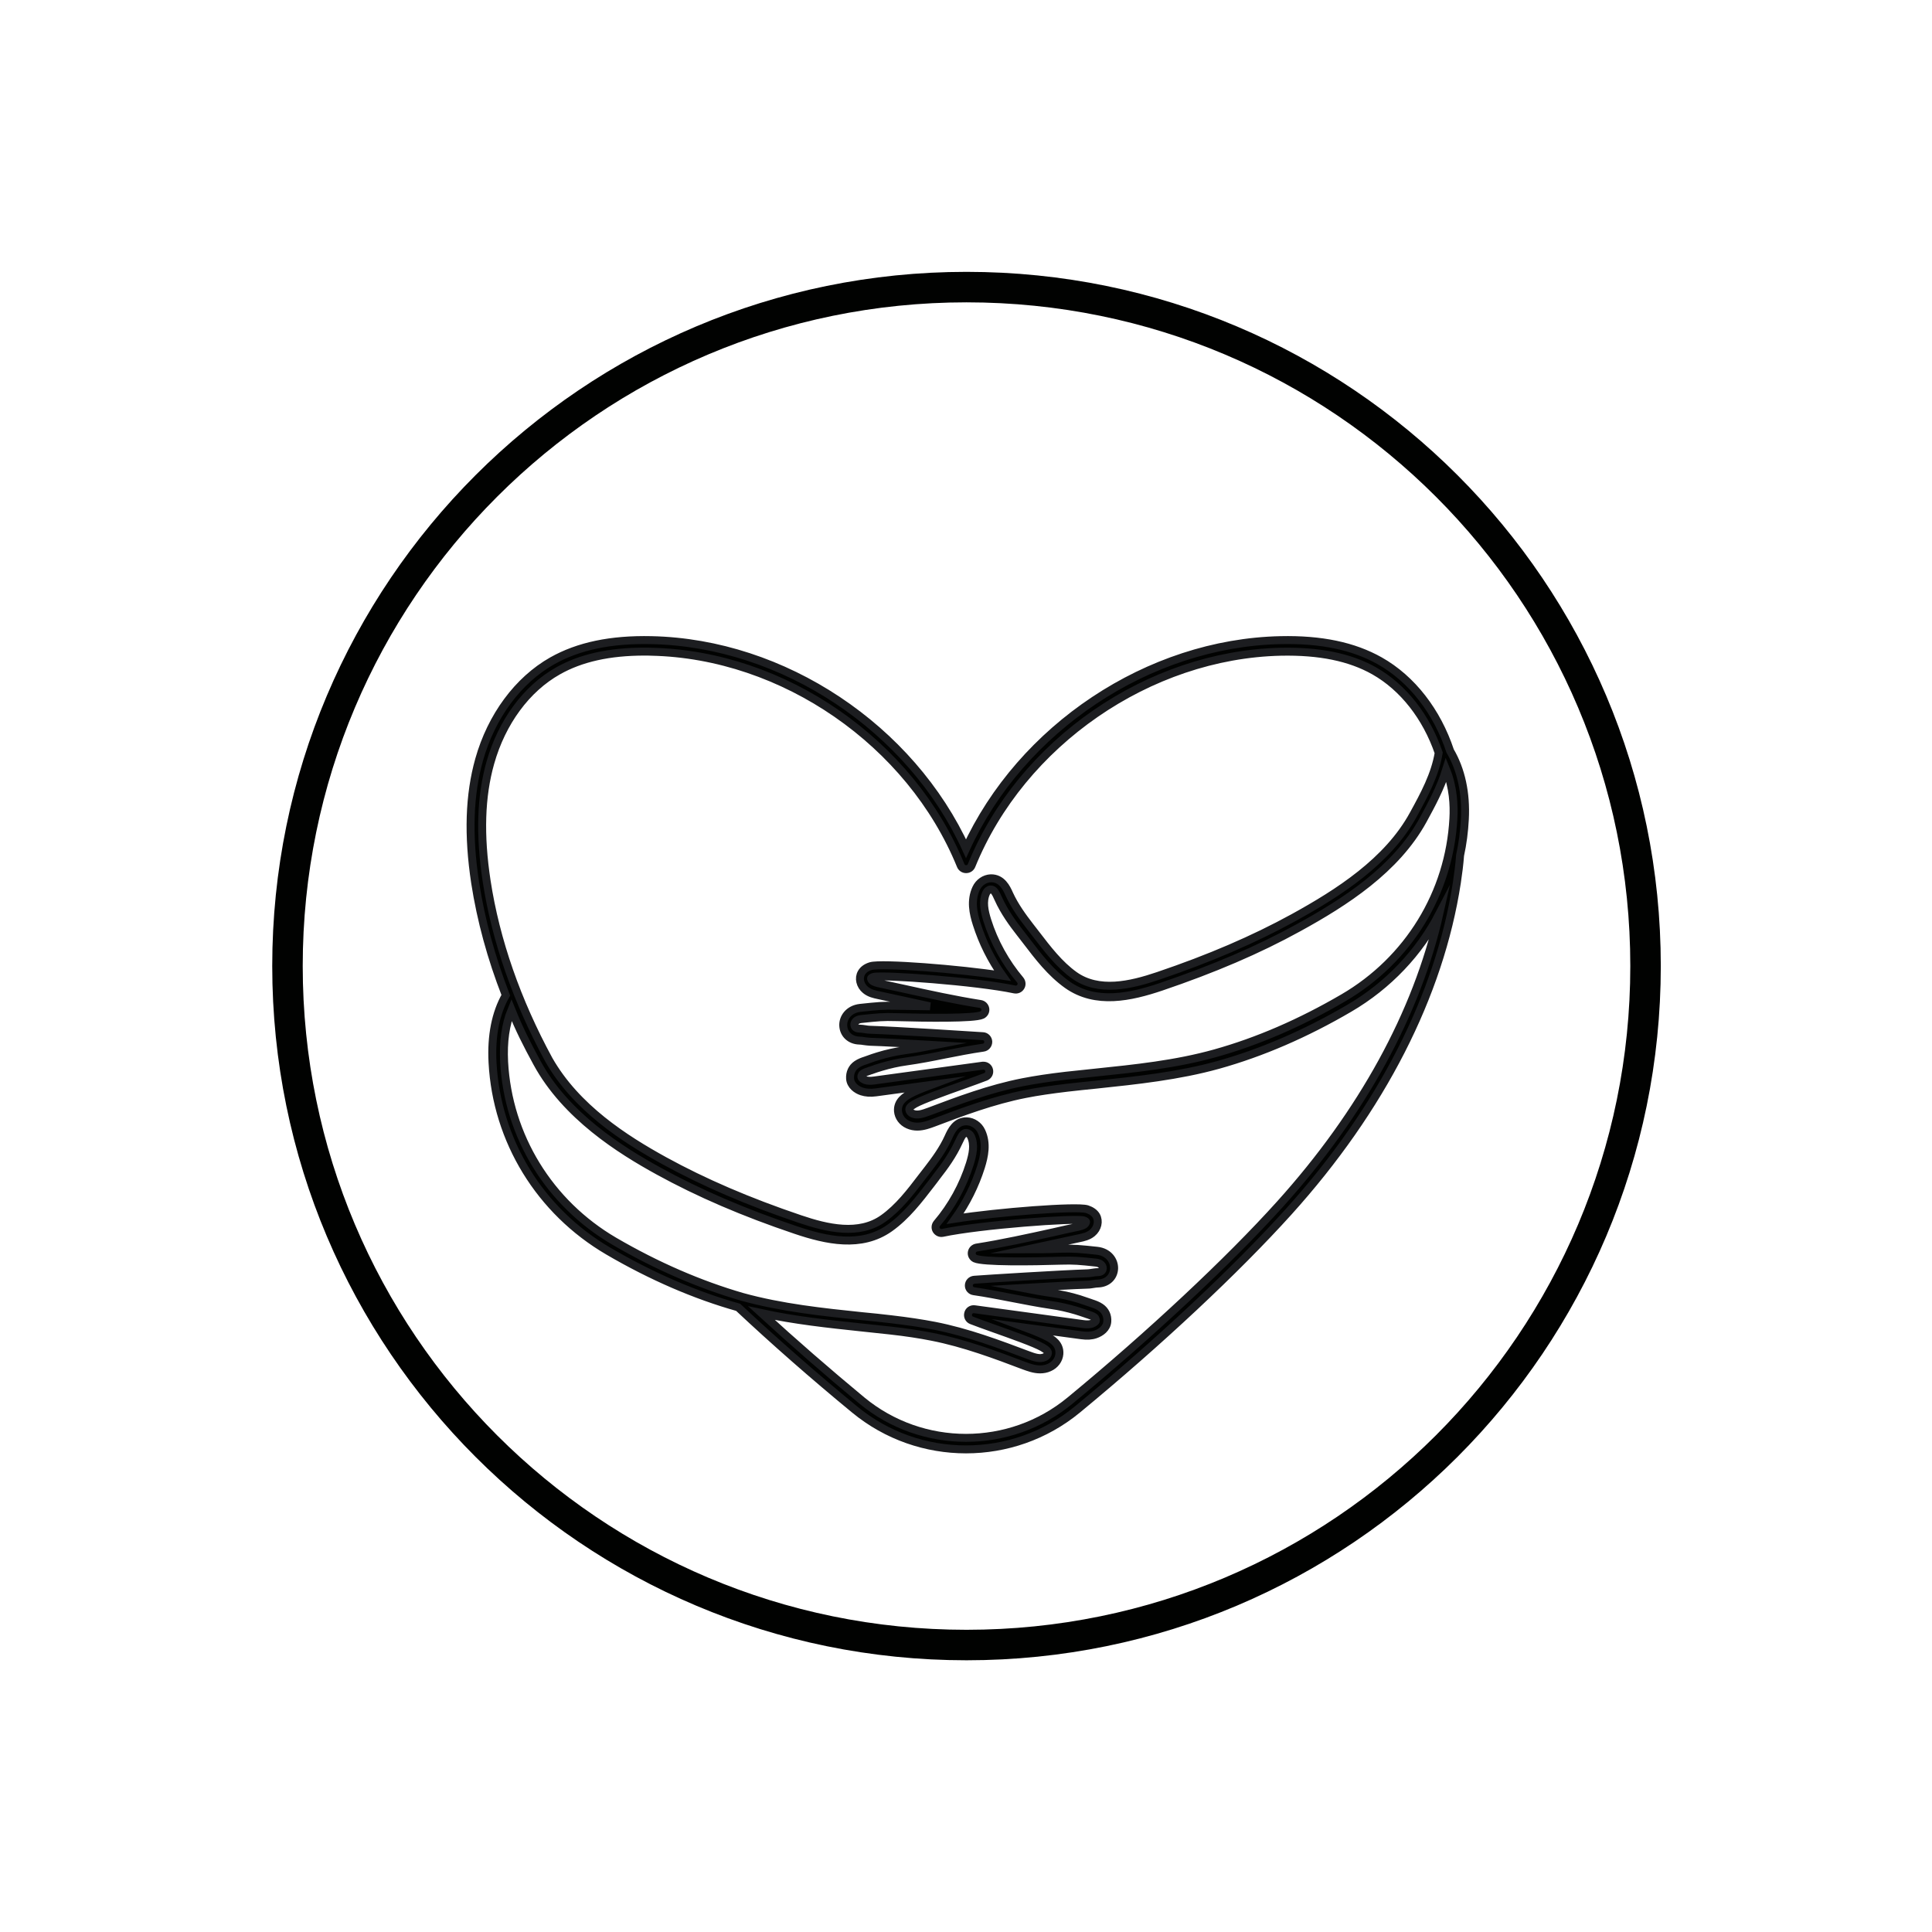
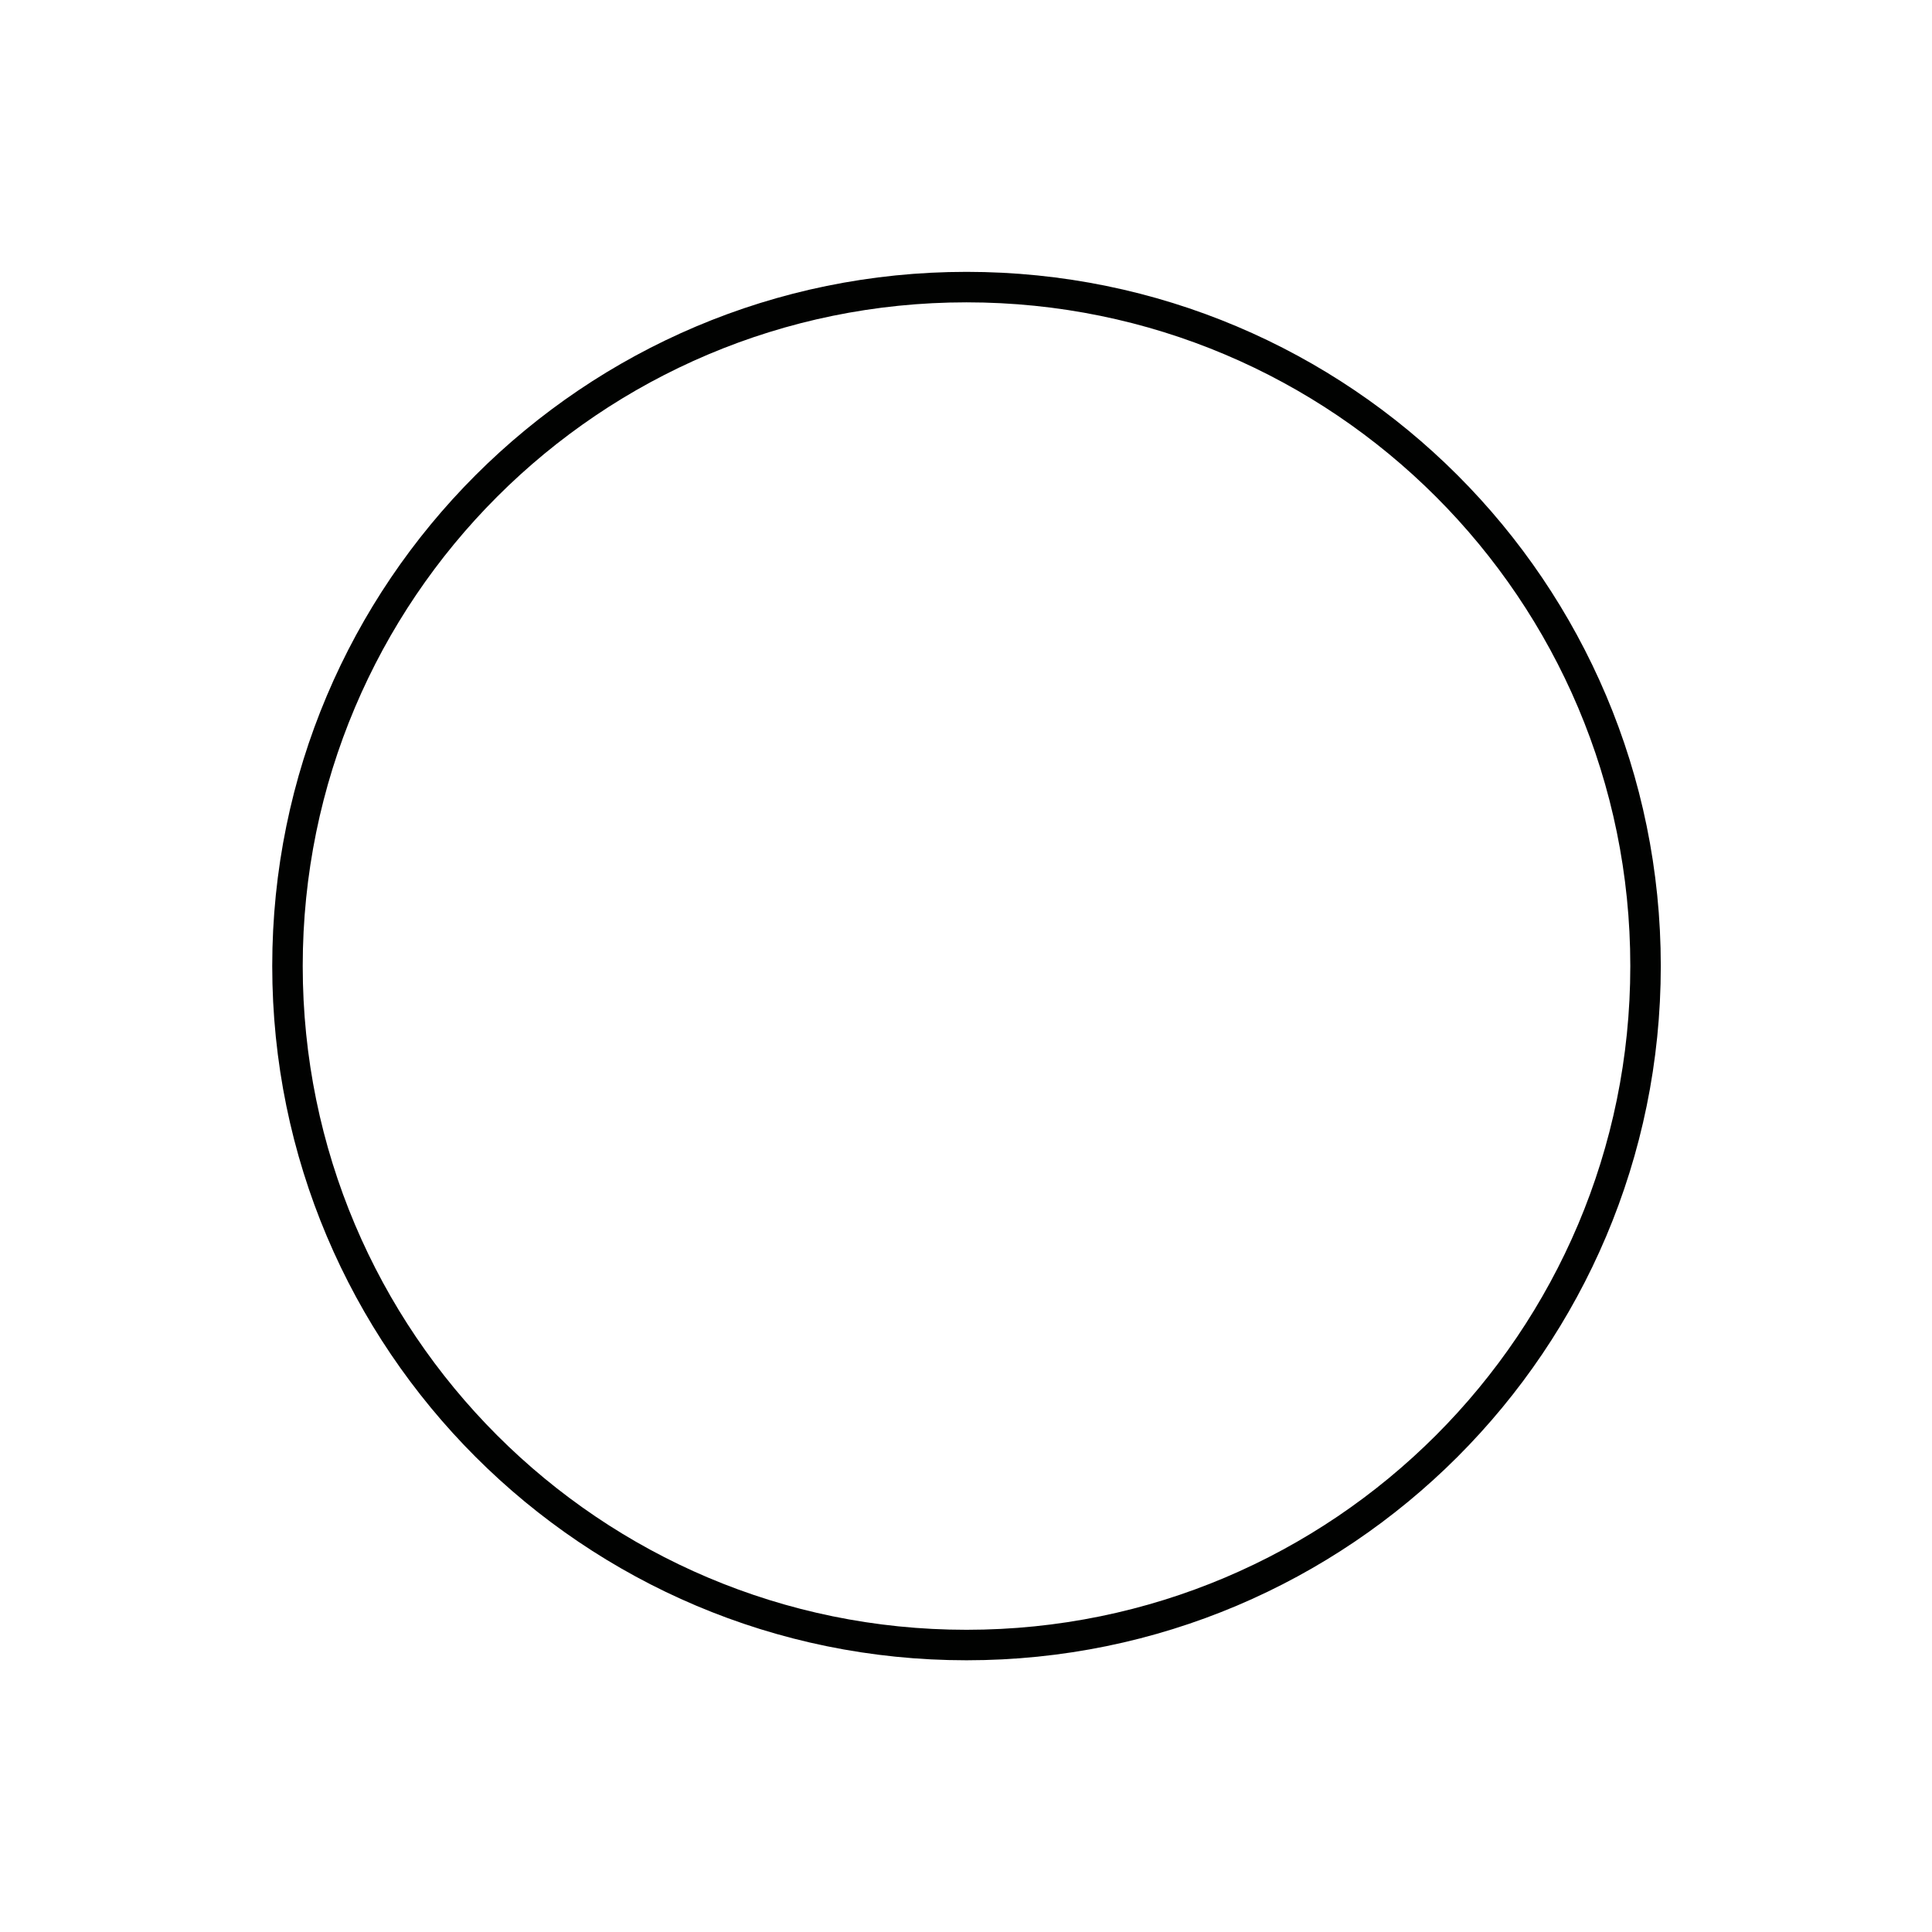
<svg xmlns="http://www.w3.org/2000/svg" xml:space="preserve" style="enable-background:new 0 0 150 150;" viewBox="0 0 150 150" y="0px" x="0px" id="Layer_1" version="1.1">
  <style type="text/css">
	.st0{fill:#010201;}
	.st1{fill:none;stroke:#010201;stroke-width:1.852;stroke-miterlimit:10;}
	.st2{fill:none;stroke:#010201;stroke-width:2.367;stroke-miterlimit:10;}
	.st3{fill:none;stroke:#010201;stroke-width:1.852;stroke-linecap:round;stroke-linejoin:round;stroke-miterlimit:10;}
	.st4{fill:none;stroke:#010201;stroke-width:1.626;stroke-linecap:round;stroke-linejoin:round;stroke-miterlimit:10;}
	.st5{fill:none;stroke:#010201;stroke-width:1.852;stroke-linecap:round;stroke-miterlimit:10;}
	.st6{fill:#FFFFFF;}
	.st7{fill:none;stroke:#010201;stroke-width:0.269;stroke-miterlimit:10;}
	.st8{fill:none;stroke:#010201;stroke-width:2.469;stroke-linecap:round;stroke-miterlimit:10;}
	.st9{fill:#E5E7EB;}
	.st10{fill:#39363A;}
	.st11{fill:none;stroke:#000000;stroke-width:1.852;stroke-linecap:round;stroke-linejoin:round;stroke-miterlimit:10;}
	.st12{fill:#010201;stroke:#1C1D20;stroke-width:0.617;stroke-miterlimit:10;}
	.st13{fill:#93D2EB;}
	.st14{fill:#DDDDD8;}
	.st15{fill:#1C1D20;}
	.st16{fill:none;stroke:#010201;stroke-width:2.356;stroke-linecap:round;stroke-linejoin:round;stroke-miterlimit:10;}
	
		.st17{fill-rule:evenodd;clip-rule:evenodd;fill:none;stroke:#010201;stroke-width:1.626;stroke-linecap:round;stroke-linejoin:round;stroke-miterlimit:10;}
	.st18{fill:none;stroke:#010201;stroke-width:0.182;stroke-miterlimit:10;}
	.st19{fill:#FFFFFF;stroke:#010201;stroke-width:2.469;stroke-miterlimit:10;}
	
		.st20{fill-rule:evenodd;clip-rule:evenodd;fill:none;stroke:#010201;stroke-width:1.852;stroke-linecap:round;stroke-linejoin:round;stroke-miterlimit:10;}
	
		.st21{fill-rule:evenodd;clip-rule:evenodd;fill:#FFFFFF;stroke:#010201;stroke-width:1.852;stroke-linecap:round;stroke-linejoin:round;stroke-miterlimit:10;}
	.st22{fill:none;stroke:#010201;stroke-width:1.878;stroke-linecap:round;stroke-linejoin:round;stroke-miterlimit:10;}
	.st23{clip-path:url(#SVGID_00000070797112699055933810000003784645783858412712_);}
	.st24{fill:#0B0E10;}
	.st25{fill:#303030;}
	.st26{fill:none;stroke:#1E1E1C;stroke-width:1.258;stroke-linecap:round;stroke-linejoin:round;stroke-miterlimit:10;}
	.st27{fill-rule:evenodd;clip-rule:evenodd;fill:#FFFFFF;stroke:#010201;stroke-width:2.469;stroke-miterlimit:10;}
	.st28{fill:#3A3B3C;}
	.st29{fill:#FFFFFF;stroke:#010201;stroke-width:2.469;stroke-linecap:round;stroke-miterlimit:10;}
	.st30{fill:#FFFFFF;stroke:#010201;stroke-width:1.852;stroke-miterlimit:10;}
	.st31{fill:none;stroke:#2D2D2D;stroke-width:1.725;stroke-linecap:round;stroke-linejoin:round;stroke-miterlimit:10;}
	
		.st32{fill:none;stroke:#2D2D2D;stroke-width:1.725;stroke-linecap:round;stroke-linejoin:round;stroke-miterlimit:10;stroke-dasharray:2.469,4.938,2.469,4.938,2.469,4.938;}
	.st33{fill:none;stroke:#1C1D20;stroke-width:2.469;stroke-miterlimit:10;}
	.st34{fill:#010201;stroke:#010201;stroke-width:0.741;stroke-miterlimit:10;}
	.st35{fill:none;stroke:#010101;stroke-width:2.469;stroke-linecap:round;stroke-miterlimit:10;}
	.st36{fill:none;stroke:#010101;stroke-width:2.469;stroke-miterlimit:10;}
	.st37{fill:#010101;}
	.st38{fill:#010201;stroke:#010201;stroke-width:0.617;stroke-miterlimit:10;}
	.st39{fill:none;stroke:#010201;stroke-width:1.783;stroke-miterlimit:10;}
	.st40{fill:none;stroke:#010201;stroke-width:1.395;stroke-linecap:round;stroke-linejoin:round;stroke-miterlimit:10;}
	.st41{fill:none;stroke:#010201;stroke-width:1.343;stroke-miterlimit:10;}
	.st42{clip-path:url(#SVGID_00000145766267537917610330000005169282586668988589_);fill:#010201;}
	.st43{fill:none;stroke:#010201;stroke-width:1.86;stroke-miterlimit:10;}
	.st44{fill:none;stroke:#1C1D20;stroke-width:1.86;stroke-miterlimit:10;}
	.st45{fill:none;stroke:#010201;stroke-width:1.234;stroke-linecap:round;stroke-linejoin:round;stroke-miterlimit:10;}
	.st46{fill:none;stroke:#010201;stroke-width:1.544;stroke-linecap:round;stroke-linejoin:round;stroke-miterlimit:10;}
	.st47{fill:none;stroke:#010201;stroke-width:0.411;stroke-linecap:round;stroke-linejoin:round;stroke-miterlimit:10;}
	.st48{fill:none;stroke:#010201;stroke-width:0.399;stroke-linecap:round;stroke-linejoin:round;stroke-miterlimit:10;}
	.st49{fill:none;stroke:#010201;stroke-width:0.938;stroke-linecap:round;stroke-linejoin:round;stroke-miterlimit:10;}
	.st50{fill:#FFFFFF;stroke:#010201;stroke-width:1.589;stroke-miterlimit:10;}
	.st51{fill:#010201;stroke:#1C1D20;stroke-width:2.469;stroke-miterlimit:10;}
	.st52{fill:#010201;stroke:#FFFFFF;stroke-width:4.938;stroke-miterlimit:10;}
	.st53{fill:#FFFFFF;stroke:#010201;stroke-width:0.741;stroke-miterlimit:10;}
	.st54{fill:none;stroke:#010201;stroke-width:0.617;stroke-miterlimit:10;}
	.st55{fill:#FFFFFF;stroke:#010201;stroke-width:0.617;stroke-miterlimit:10;}
	.st56{fill:none;stroke:#1E1E1C;stroke-width:0.954;stroke-linecap:round;stroke-linejoin:round;stroke-miterlimit:10;}
</style>
  <g>
    <path d="M127.76,75c0,29.11-23.6,52.72-52.72,52.72c-29.11,0-52.72-23.6-52.72-52.72c0-29.11,23.6-52.71,52.72-52.71   C104.16,22.29,127.76,45.88,127.76,75L127.76,75z" class="st2" />
-     <path d="M107.13,51.31c-2.04-1.15-4.56-1.68-7.71-1.61C89.17,49.92,79.28,56.53,75,65.89   c-4.28-9.36-14.16-15.97-24.42-16.19c-3.15-0.07-5.67,0.46-7.71,1.61c-2.65,1.5-4.72,4.3-5.67,7.67c-0.77,2.74-0.87,5.86-0.31,9.55   c0.45,2.91,1.25,5.84,2.38,8.74c-0.79,1.39-1.14,3.14-1.03,5.22c0.32,6.07,3.68,11.54,8.98,14.64c3.35,1.96,6.75,3.43,10.09,4.37   c2.79,2.62,5.87,5.32,9.04,7.93c2.51,2.07,5.58,3.1,8.65,3.1c3.07,0,6.14-1.03,8.65-3.1c6.34-5.23,12.31-10.82,16.39-15.34   c7.21-7.99,11.73-16.83,13.07-25.56c0.11-0.73,0.2-1.43,0.25-2.12c0.2-0.91,0.32-1.85,0.37-2.8c0.11-2.03-0.29-3.86-1.14-5.3   C111.57,55.23,109.61,52.71,107.13,51.31z M47.68,96.36c-5.04-2.95-8.23-8.15-8.54-13.91c-0.08-1.57,0.11-2.92,0.57-4.04   c0.61,1.51,1.2,2.67,1.99,4.12c2.24,4.11,6.46,6.76,9.43,8.39c3.13,1.72,6.61,3.22,10.65,4.58c2.37,0.8,5.09,1.41,7.3-0.16   c1.29-0.92,2.25-2.18,3.19-3.4c0.16-0.21,0.32-0.41,0.47-0.62c0.58-0.74,1.23-1.63,1.7-2.66c0.23-0.5,0.36-0.71,0.59-0.7   c0.14,0.01,0.28,0.11,0.35,0.26c0.31,0.66,0.14,1.41-0.08,2.13c-0.53,1.69-1.41,3.29-2.56,4.64c-0.12,0.15-0.14,0.36-0.04,0.52   c0.1,0.16,0.29,0.25,0.48,0.21c2.92-0.62,10.25-1.16,10.95-0.97c0.16,0.05,0.19,0.1,0.19,0.1c0.01,0.02-0.02,0.13-0.1,0.2   c-0.15,0.12-0.39,0.17-0.61,0.22c-0.58,0.12-1.17,0.25-1.77,0.39c-1.99,0.44-4.04,0.89-6.01,1.2c-0.19,0.03-0.35,0.18-0.38,0.38   c-0.03,0.19,0.07,0.38,0.25,0.47c0.61,0.29,4.44,0.24,6.67,0.17c1.01-0.03,1.43,0.01,2.73,0.15c0.37,0.04,0.53,0.25,0.52,0.45   c0,0.09-0.05,0.28-0.38,0.29c-0.17,0-0.32,0.03-0.47,0.05c-0.13,0.02-0.24,0.04-0.35,0.04c-1.94,0.06-7.91,0.43-8.78,0.5   c-0.23,0.02-0.41,0.2-0.42,0.43c-0.01,0.23,0.16,0.43,0.39,0.46c0.98,0.14,1.99,0.34,2.97,0.53c0.99,0.19,2,0.39,3.01,0.54   c0.65,0.09,1.31,0.24,1.95,0.43c0.24,0.07,0.49,0.16,0.79,0.26c0.05,0.02,0.1,0.04,0.15,0.05c0.18,0.06,0.35,0.12,0.47,0.2   c0.04,0.02,0.14,0.1,0.13,0.29c0,0.04-0.11,0.15-0.3,0.22c-0.17,0.06-0.4,0.07-0.69,0.03l-8.43-1.15   c-0.23-0.03-0.44,0.11-0.49,0.33c-0.06,0.22,0.05,0.45,0.26,0.53c0.35,0.14,1,0.37,1.75,0.64c1.35,0.48,3.19,1.13,3.77,1.47   c0.36,0.21,0.42,0.32,0.41,0.45c-0.01,0.12-0.11,0.24-0.25,0.3c-0.37,0.16-0.78,0.03-1.31-0.17c-2.2-0.83-4.69-1.77-7.26-2.27h0   c-0.99-0.19-2.05-0.35-3.33-0.5c-0.75-0.09-1.51-0.17-2.26-0.24c-3.09-0.32-6.28-0.66-9.32-1.5   C54.35,99.74,50.99,98.29,47.68,96.36z M99.38,93.49c-3.99,4.43-10.09,10.13-16.3,15.25c-4.68,3.86-11.48,3.86-16.16,0   c-2.67-2.21-5.32-4.52-7.8-6.79c2.57,0.56,5.19,0.84,7.74,1.11c0.75,0.08,1.5,0.16,2.25,0.24c1.26,0.14,2.3,0.3,3.26,0.49   c2.5,0.49,4.95,1.41,7.11,2.23c0.36,0.13,0.8,0.3,1.27,0.3c0.24,0,0.48-0.04,0.72-0.15c0.45-0.2,0.74-0.6,0.78-1.05   c0.06-0.77-0.58-1.14-0.86-1.29c-0.34-0.19-0.97-0.46-1.72-0.74l4.29,0.58c0.43,0.06,0.79,0.04,1.1-0.07   c0.41-0.14,0.87-0.47,0.91-0.99c0.04-0.45-0.15-0.86-0.52-1.11c-0.22-0.15-0.47-0.24-0.69-0.31c-0.05-0.02-0.09-0.03-0.14-0.05   c-0.31-0.11-0.58-0.2-0.83-0.28c-0.68-0.21-1.38-0.36-2.08-0.46c-0.77-0.11-1.56-0.25-2.33-0.4c1.91-0.11,4.04-0.23,5.06-0.26   c0.16,0,0.31-0.03,0.45-0.05c0.13-0.02,0.25-0.04,0.36-0.04c0.71-0.02,1.22-0.49,1.25-1.16c0.02-0.61-0.42-1.28-1.32-1.38   c-1.32-0.14-1.79-0.19-2.85-0.16C81.45,96.99,80.58,97,79.8,97c0.75-0.16,1.51-0.33,2.25-0.49c0.59-0.13,1.18-0.26,1.76-0.38   c0.29-0.06,0.68-0.14,0.99-0.4c0.42-0.35,0.55-0.92,0.31-1.34c-0.14-0.23-0.38-0.4-0.71-0.51c-0.82-0.25-6.9,0.22-10.24,0.74   c0.87-1.22,1.55-2.59,2-4.01c0.26-0.84,0.48-1.83,0.04-2.77c-0.21-0.46-0.66-0.76-1.13-0.78c-0.86-0.03-1.22,0.75-1.44,1.24   c-0.42,0.93-1.04,1.77-1.58,2.47c-0.16,0.21-0.32,0.41-0.48,0.62c-0.89,1.17-1.81,2.37-2.99,3.21c-1.88,1.34-4.34,0.77-6.49,0.04   c-3.99-1.35-7.43-2.83-10.51-4.52c-3.07-1.69-6.84-4.1-8.97-7.84c-2.48-4.57-4.12-9.25-4.83-13.89c-0.54-3.56-0.45-6.56,0.29-9.17   c0.89-3.15,2.8-5.75,5.25-7.13c1.78-1.01,3.99-1.5,6.73-1.5c0.17,0,0.35,0,0.52,0.01c10.25,0.22,20.13,7.05,24.02,16.6   c0.07,0.17,0.23,0.28,0.42,0.28s0.35-0.11,0.42-0.28c3.89-9.55,13.77-16.37,24.02-16.6c2.99-0.06,5.36,0.42,7.25,1.49   c2.24,1.27,4.04,3.56,5,6.36c-0.28,1.7-1.13,3.27-1.96,4.78c-1.99,3.65-5.83,6.1-9.32,8.02c-3.08,1.69-6.52,3.17-10.51,4.52   c-2.16,0.73-4.61,1.29-6.49-0.04c-1.18-0.84-2.1-2.05-2.99-3.21c-0.16-0.21-0.32-0.42-0.48-0.62c-0.54-0.7-1.16-1.54-1.59-2.48   c-0.21-0.47-0.57-1.25-1.44-1.23c-0.48,0.02-0.92,0.33-1.13,0.78c-0.44,0.94-0.23,1.93,0.04,2.77c0.45,1.42,1.13,2.79,2,4.01   c-3.34-0.52-9.41-0.99-10.23-0.74c-0.33,0.1-0.57,0.27-0.71,0.51c-0.25,0.42-0.11,1,0.31,1.34c0.31,0.26,0.71,0.34,0.99,0.4   c0.58,0.12,1.17,0.25,1.76,0.38c0.74,0.16,1.5,0.33,2.25,0.49c-0.79-0.01-1.65-0.02-2.56-0.04c-1.06-0.03-1.53,0.02-2.85,0.16   c-0.9,0.1-1.35,0.77-1.32,1.38c0.03,0.66,0.54,1.14,1.25,1.16c0.11,0,0.23,0.02,0.36,0.04c0.15,0.02,0.3,0.04,0.45,0.05   c1.02,0.03,3.15,0.15,5.06,0.26c-0.77,0.15-1.56,0.3-2.33,0.4c-0.7,0.1-1.4,0.25-2.08,0.46c-0.25,0.08-0.52,0.16-0.83,0.28   c-0.05,0.02-0.09,0.03-0.14,0.05c-0.22,0.07-0.47,0.16-0.69,0.31c-0.37,0.25-0.55,0.65-0.52,1.11c0.04,0.52,0.5,0.86,0.91,0.99   c0.31,0.1,0.67,0.13,1.1,0.07l4.29-0.58c-0.75,0.28-1.38,0.54-1.72,0.74c-0.27,0.16-0.92,0.53-0.86,1.3   c0.04,0.45,0.33,0.85,0.78,1.05c0.24,0.11,0.49,0.15,0.72,0.15c0.47,0,0.92-0.17,1.27-0.3c2.16-0.82,4.61-1.74,7.11-2.23h0   c0.96-0.19,2-0.34,3.26-0.49c0.75-0.09,1.5-0.16,2.26-0.24c3.13-0.33,6.36-0.67,9.46-1.53c3.37-0.94,6.8-2.42,10.18-4.4   c3.03-1.77,5.43-4.33,6.99-7.33C110.01,78.65,105.77,86.4,99.38,93.49z M112.84,63.56c-0.31,5.77-3.5,10.97-8.54,13.91   c-3.32,1.94-6.67,3.39-9.97,4.31c-3.03,0.85-6.23,1.18-9.32,1.5c-0.76,0.08-1.51,0.16-2.26,0.24c-1.29,0.15-2.35,0.31-3.33,0.5h0   c-2.57,0.5-5.06,1.44-7.26,2.27c-0.54,0.2-0.95,0.33-1.31,0.17c-0.14-0.06-0.24-0.18-0.25-0.3c-0.01-0.13,0.05-0.24,0.41-0.45   c0.58-0.33,2.42-0.99,3.77-1.47c0.75-0.27,1.4-0.5,1.75-0.64c0.21-0.09,0.32-0.31,0.26-0.53c-0.05-0.2-0.23-0.33-0.43-0.33   c-0.02,0-0.04,0-0.06,0l-8.43,1.15c-0.29,0.04-0.52,0.03-0.69-0.03c-0.19-0.07-0.3-0.18-0.3-0.22c-0.02-0.19,0.09-0.27,0.13-0.29   c0.12-0.08,0.29-0.14,0.47-0.2c0.05-0.02,0.1-0.04,0.15-0.05c0.3-0.11,0.55-0.19,0.79-0.26c0.64-0.19,1.29-0.34,1.95-0.43   c1.01-0.14,2.03-0.34,3.01-0.54c0.97-0.19,1.98-0.39,2.96-0.53c0.23-0.03,0.39-0.23,0.39-0.46c-0.01-0.23-0.19-0.42-0.42-0.43   c-0.87-0.06-6.83-0.44-8.78-0.5c-0.1,0-0.22-0.02-0.35-0.04c-0.15-0.02-0.31-0.05-0.47-0.05c-0.33-0.01-0.37-0.21-0.38-0.29   c-0.01-0.19,0.15-0.41,0.52-0.45c1.3-0.14,1.72-0.18,2.73-0.15c2.23,0.06,6.06,0.12,6.67-0.17c0.18-0.09,0.28-0.28,0.25-0.47   c-0.03-0.19-0.18-0.35-0.38-0.38c-1.97-0.31-4.03-0.76-6.02-1.2c-0.59-0.13-1.18-0.26-1.76-0.38c-0.22-0.05-0.46-0.1-0.61-0.22   c-0.08-0.07-0.11-0.17-0.1-0.2c0,0,0.03-0.05,0.19-0.1c0.71-0.19,8.03,0.35,10.95,0.97c0.19,0.04,0.38-0.04,0.48-0.21   c0.1-0.16,0.08-0.37-0.04-0.52c-1.14-1.35-2.03-2.95-2.56-4.64c-0.22-0.71-0.39-1.47-0.08-2.13c0.07-0.15,0.21-0.26,0.35-0.26   c0.23-0.01,0.36,0.2,0.59,0.72c0.46,1.02,1.11,1.91,1.69,2.65c0.16,0.2,0.32,0.41,0.48,0.62c0.93,1.22,1.89,2.48,3.18,3.4   c2.21,1.57,4.93,0.96,7.3,0.16c4.04-1.37,7.53-2.86,10.65-4.58c3.61-1.98,7.58-4.53,9.68-8.37c0.65-1.19,1.36-2.5,1.79-3.9   C112.83,61.11,112.9,62.52,112.84,63.56z" class="st12" />
  </g>
</svg>